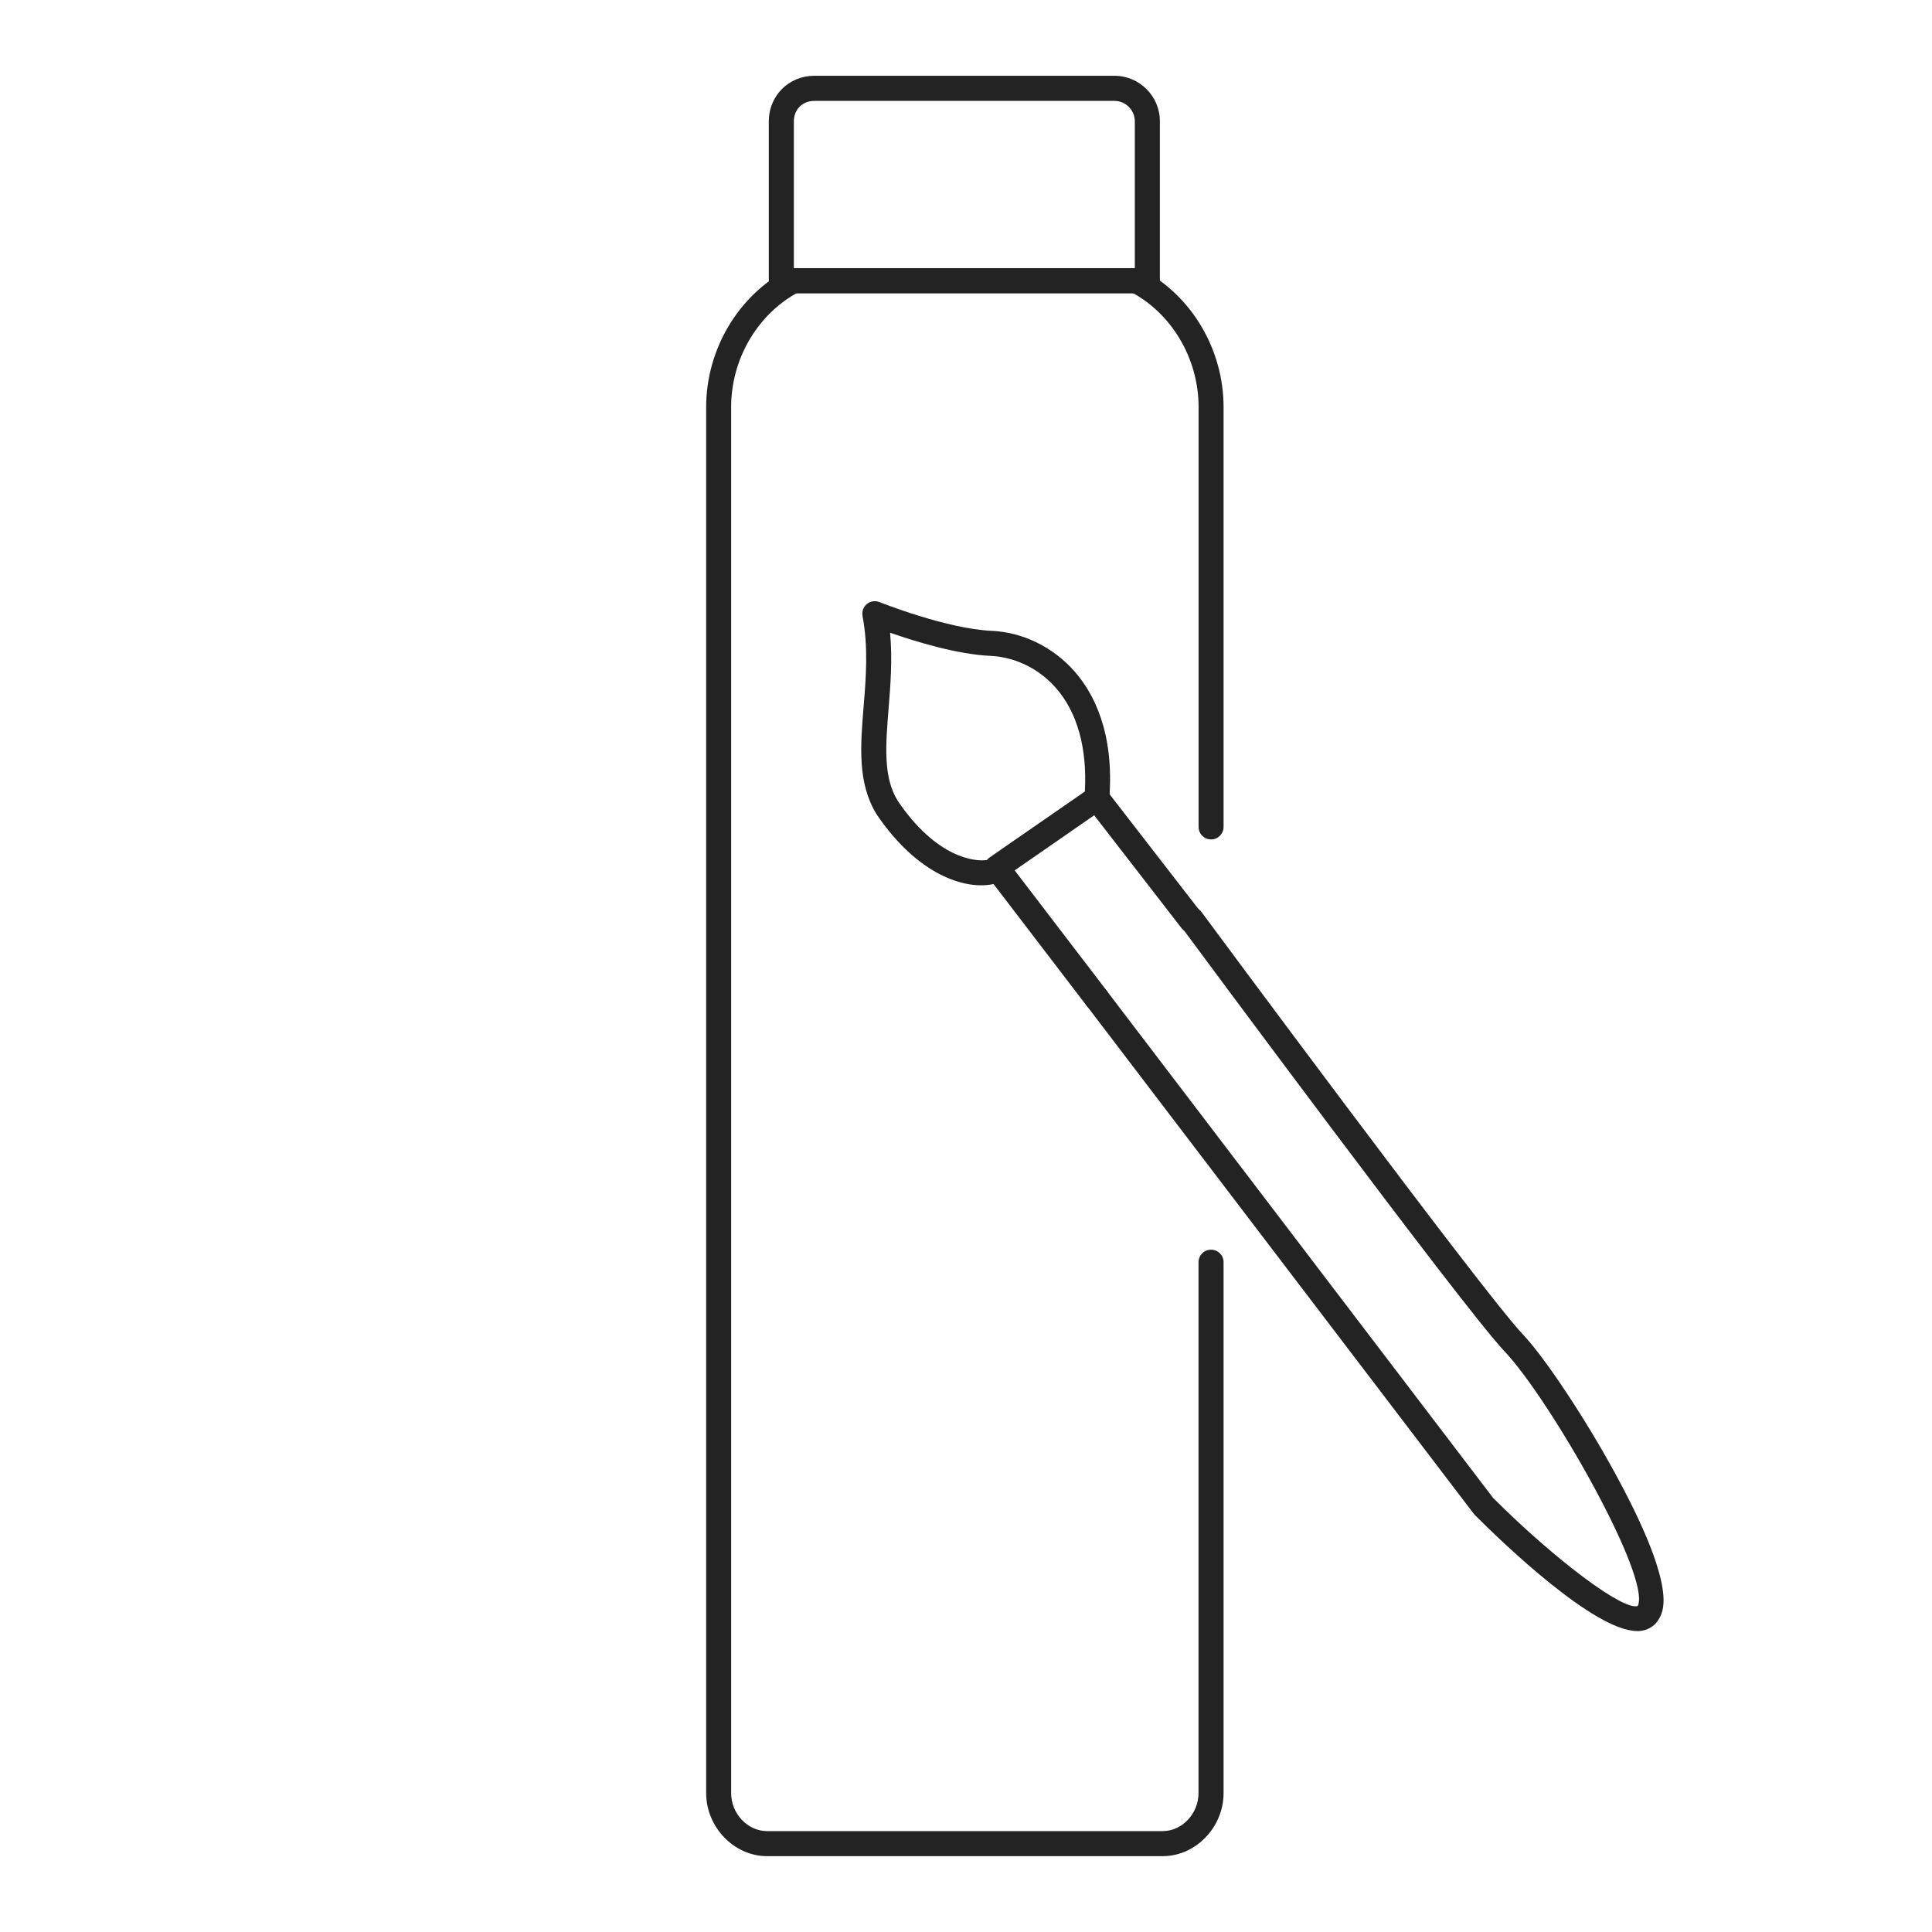
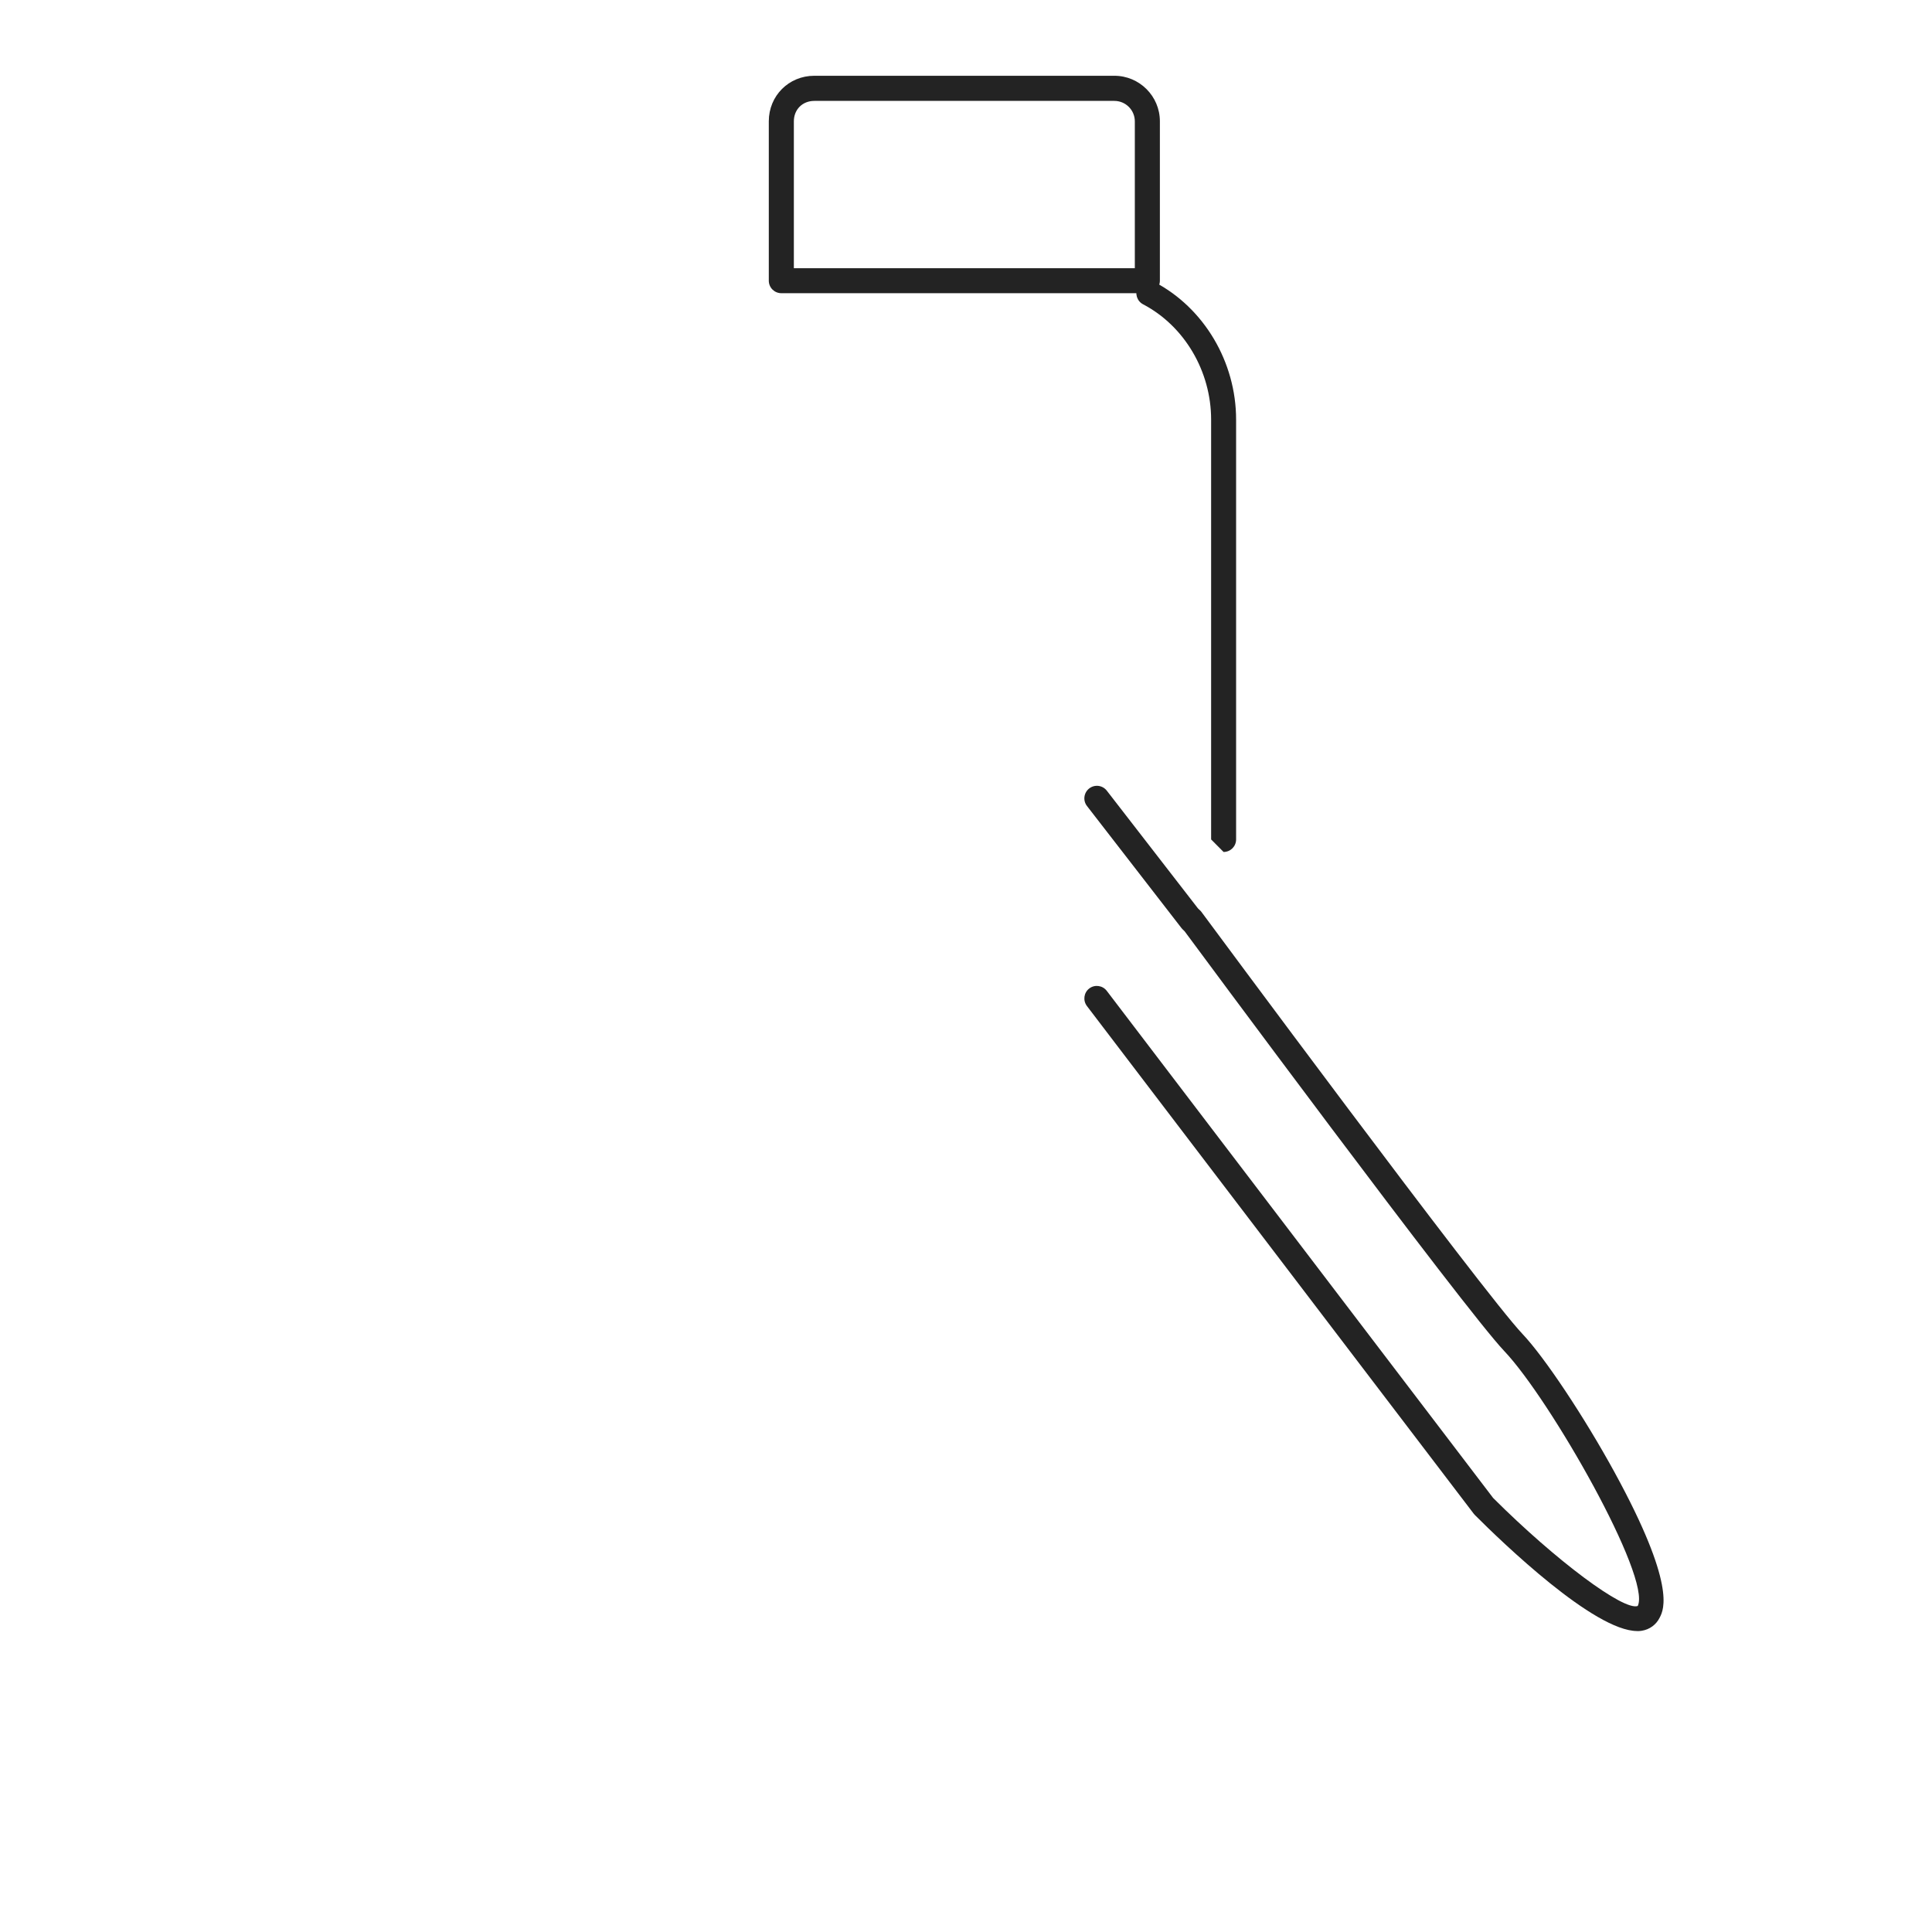
<svg xmlns="http://www.w3.org/2000/svg" viewBox="0 0 256 256" data-name="Layer 1" id="Layer_1">
  <g>
    <path style="fill: #232323;" d="M152.03,38.85h-48.5c-.92,0-1.66-.74-1.66-1.66v-21.12c0-3.38,2.65-6.03,6.03-6.03h39.76c3.32,0,6.03,2.7,6.03,6.03v21.12c0,.92-.74,1.66-1.66,1.66ZM105.19,35.54h45.18v-19.46c0-1.5-1.22-2.71-2.71-2.71h-39.76c-1.57,0-2.71,1.14-2.71,2.71v19.46Z" />
-     <path style="fill: #232323;" d="M160.48,111.23c-.92,0-1.66-.74-1.66-1.66v-55.63c0-6.41-3.54-12.41-9.02-15.28-.81-.43-1.12-1.43-.7-2.24.43-.81,1.43-1.12,2.24-.7,6.55,3.44,10.79,10.59,10.79,18.22v55.63c0,.92-.74,1.66-1.66,1.66Z" />
-     <path style="fill: #232323;" d="M154.07,245.95h-52.43c-4.37,0-8.07-3.83-8.07-8.36V53.94c0-7.62,4.24-14.78,10.79-18.22.24-.12.5-.19.77-.19h45.44c.92,0,1.66.74,1.66,1.66s-.74,1.66-1.66,1.66h-45.02c-5.28,2.94-8.67,8.82-8.67,15.09v183.65c0,2.73,2.18,5.04,4.75,5.04h52.43c2.58,0,4.75-2.31,4.75-5.04v-70.34c0-.92.74-1.66,1.66-1.66s1.66.74,1.66,1.66v70.34c0,4.53-3.69,8.36-8.07,8.36Z" />
+     <path style="fill: #232323;" d="M160.48,111.23v-55.63c0-6.41-3.54-12.41-9.02-15.28-.81-.43-1.12-1.43-.7-2.24.43-.81,1.43-1.12,2.24-.7,6.55,3.44,10.79,10.59,10.79,18.22v55.63c0,.92-.74,1.66-1.66,1.66Z" />
  </g>
  <g>
-     <path style="fill: #232323;" d="M145.33,133.95c-.5,0-.99-.22-1.32-.65l-12.36-16.16s-.07.02-.11.02c-3.71.75-9.96-1.23-15.4-9.28-2.53-4.13-2.13-9.03-1.71-14.22.32-3.89.64-7.92-.14-12.03-.11-.6.11-1.21.57-1.59.47-.39,1.11-.49,1.67-.26.09.03,8.85,3.54,14.89,3.81,4.11.19,8.1,2.14,10.94,5.35,2.5,2.83,5.33,8.07,4.62,16.97-.04.5-.3.95-.71,1.23l-11.82,8.19,12.2,15.95c.56.73.42,1.77-.31,2.32-.3.23-.65.34-1.01.34ZM117.94,83.84c.33,3.55.05,6.99-.2,10.09-.39,4.84-.73,9.02,1.2,12.16,5.14,7.62,10.28,8.12,11.84,7.86.11-.15.25-.27.4-.37l12.57-8.7c.32-5.78-1.01-10.51-3.85-13.74-3.19-3.61-7.08-4.16-8.6-4.23-4.5-.2-10.1-1.93-13.34-3.07Z" />
    <path style="fill: #232323;" d="M157.86,123.61c-.5,0-.98-.22-1.31-.64l-12.52-16.17c-.56-.72-.43-1.76.3-2.33.73-.56,1.76-.43,2.33.3l12.52,16.17c.56.72.43,1.76-.3,2.33-.3.23-.66.35-1.01.35Z" />
    <path style="fill: #232323;" d="M216.93,216.12c-5.68,0-17.82-11.68-21.5-15.37-.05-.05-.1-.11-.15-.17l-51.26-67.28c-.55-.73-.41-1.77.31-2.32.73-.56,1.77-.41,2.32.31l51.2,67.2c8.35,8.33,17.31,14.99,19.16,14.31,1.84-3.76-11.59-27.35-17.68-33.77-5.4-5.69-41.28-54.16-42.8-56.22-.54-.74-.39-1.77.35-2.32.74-.54,1.77-.39,2.32.35.37.5,37.28,50.37,42.54,55.92,2.93,3.09,8.18,10.98,12.21,18.35,8.14,14.89,6.52,18.14,5.98,19.21-.48.97-1.34,1.6-2.42,1.77-.18.03-.38.04-.58.04Z" />
  </g>
</svg>